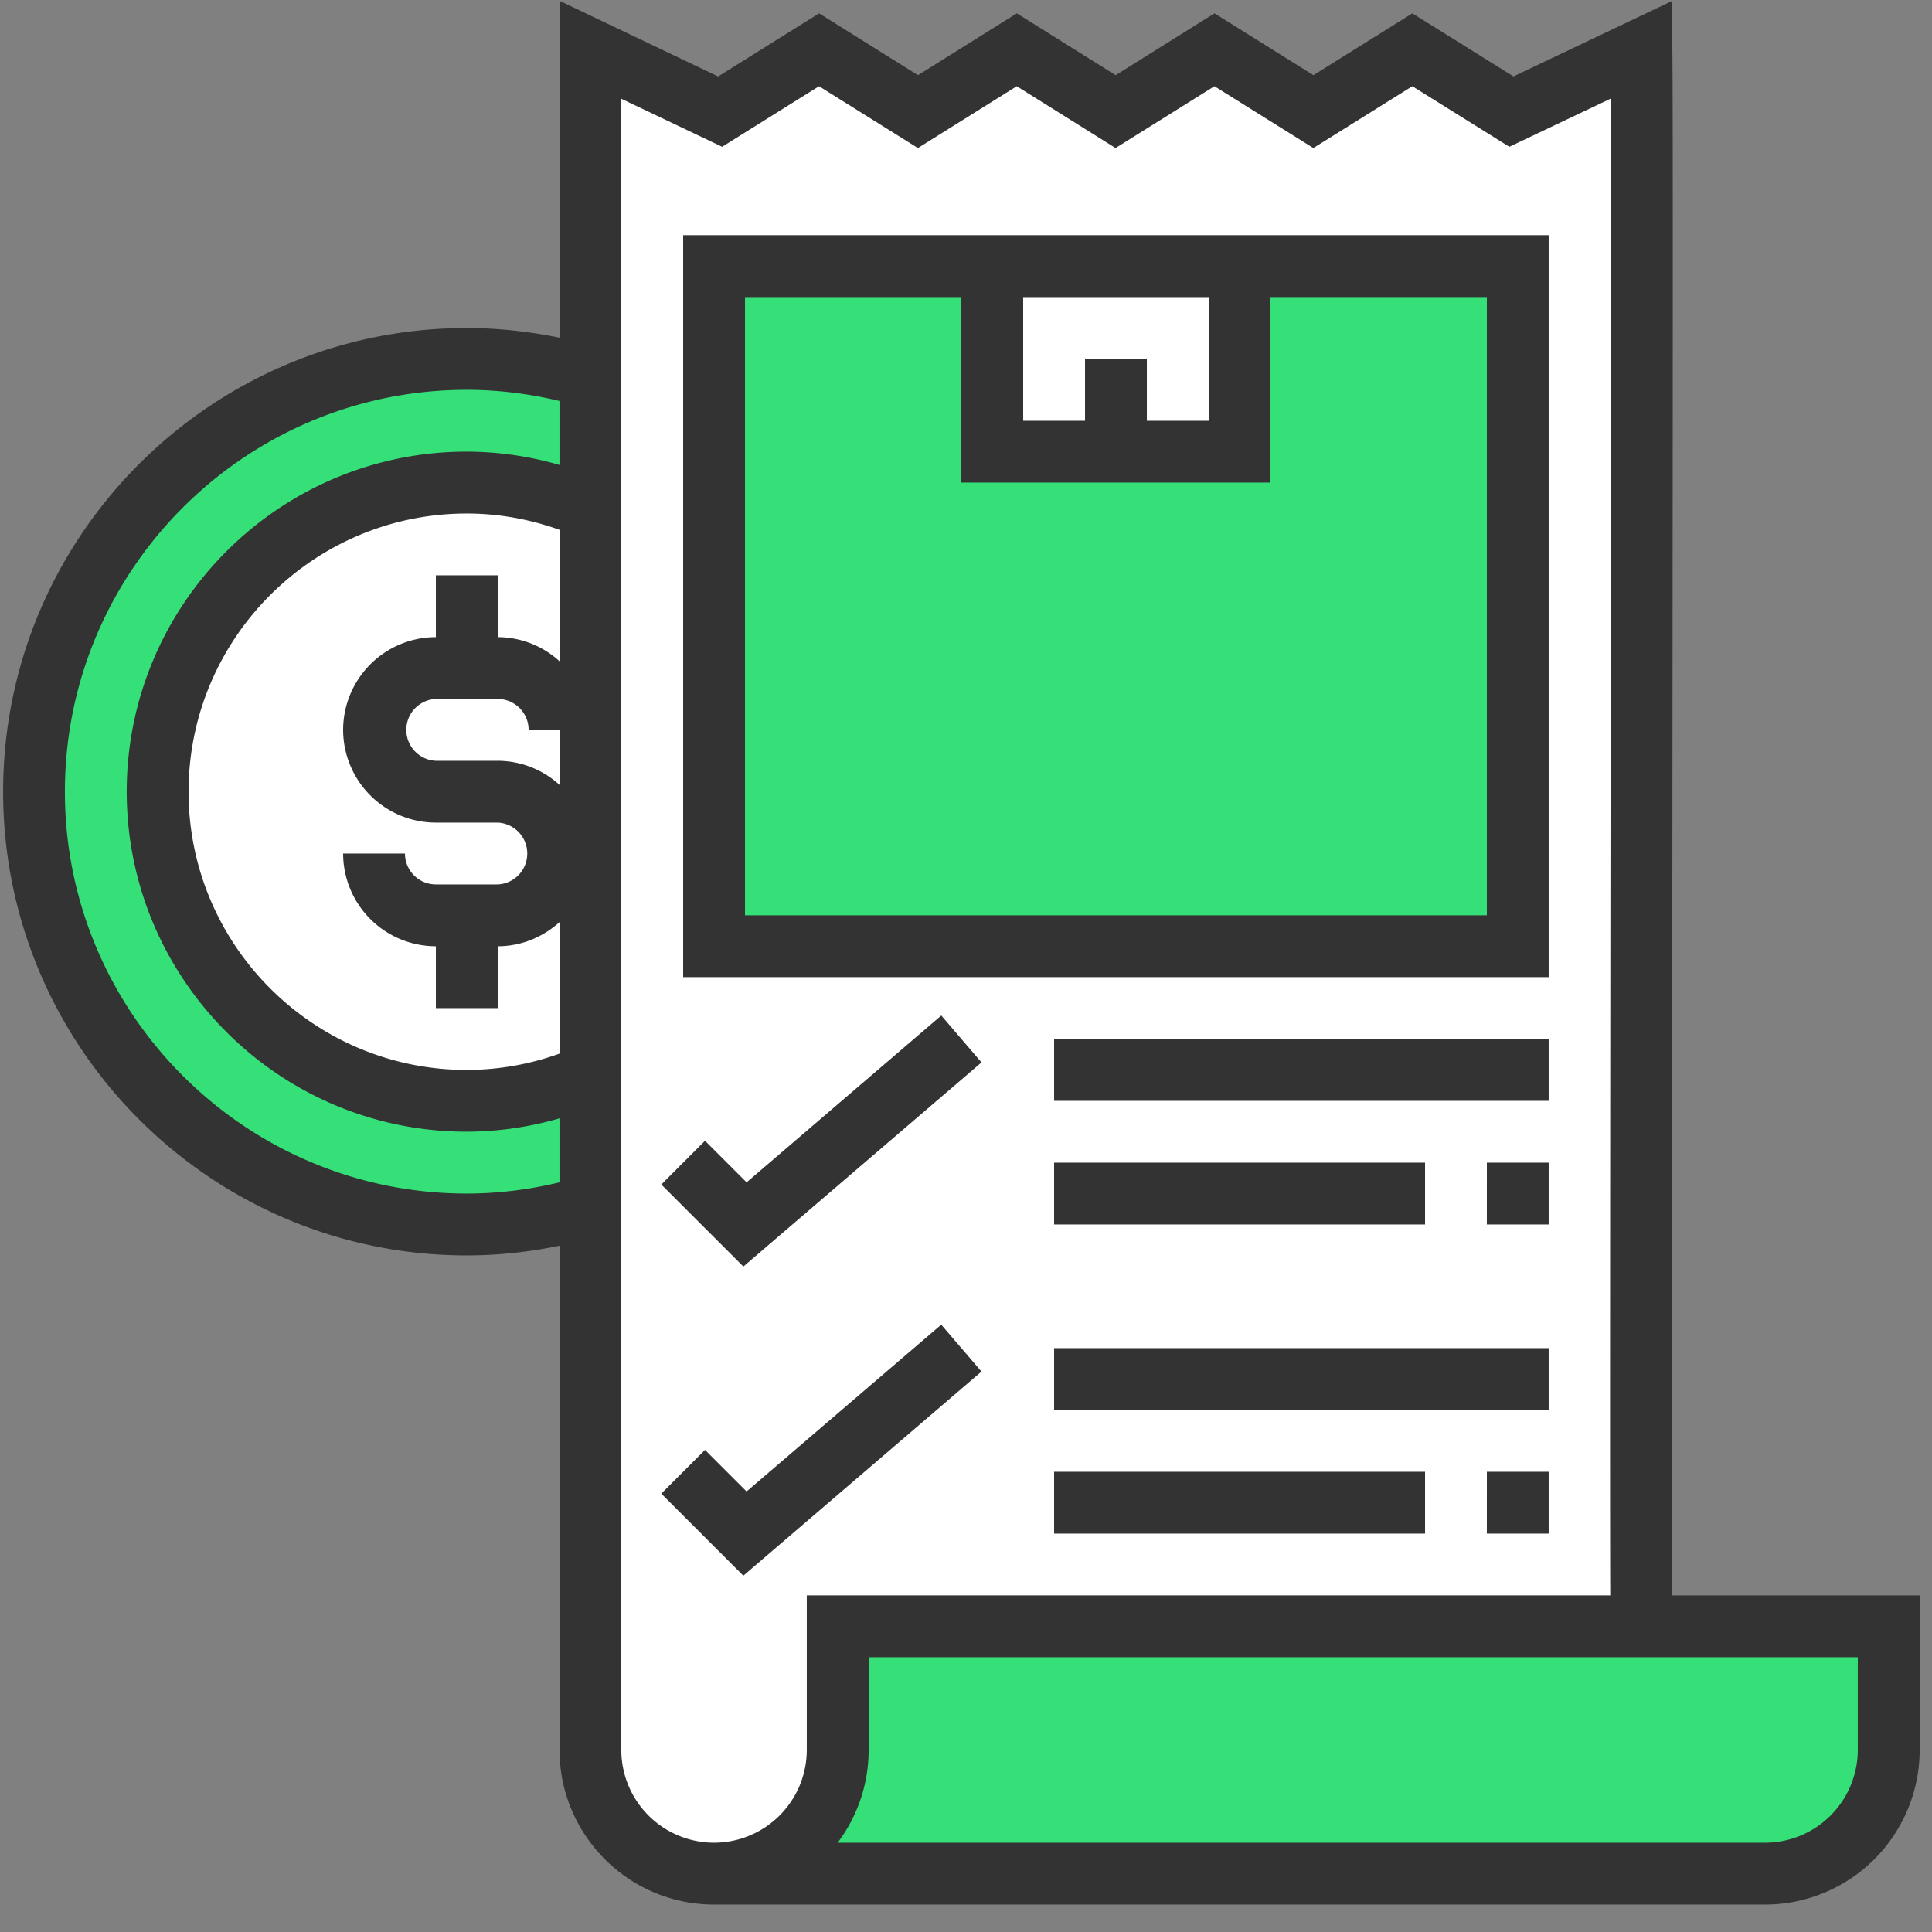
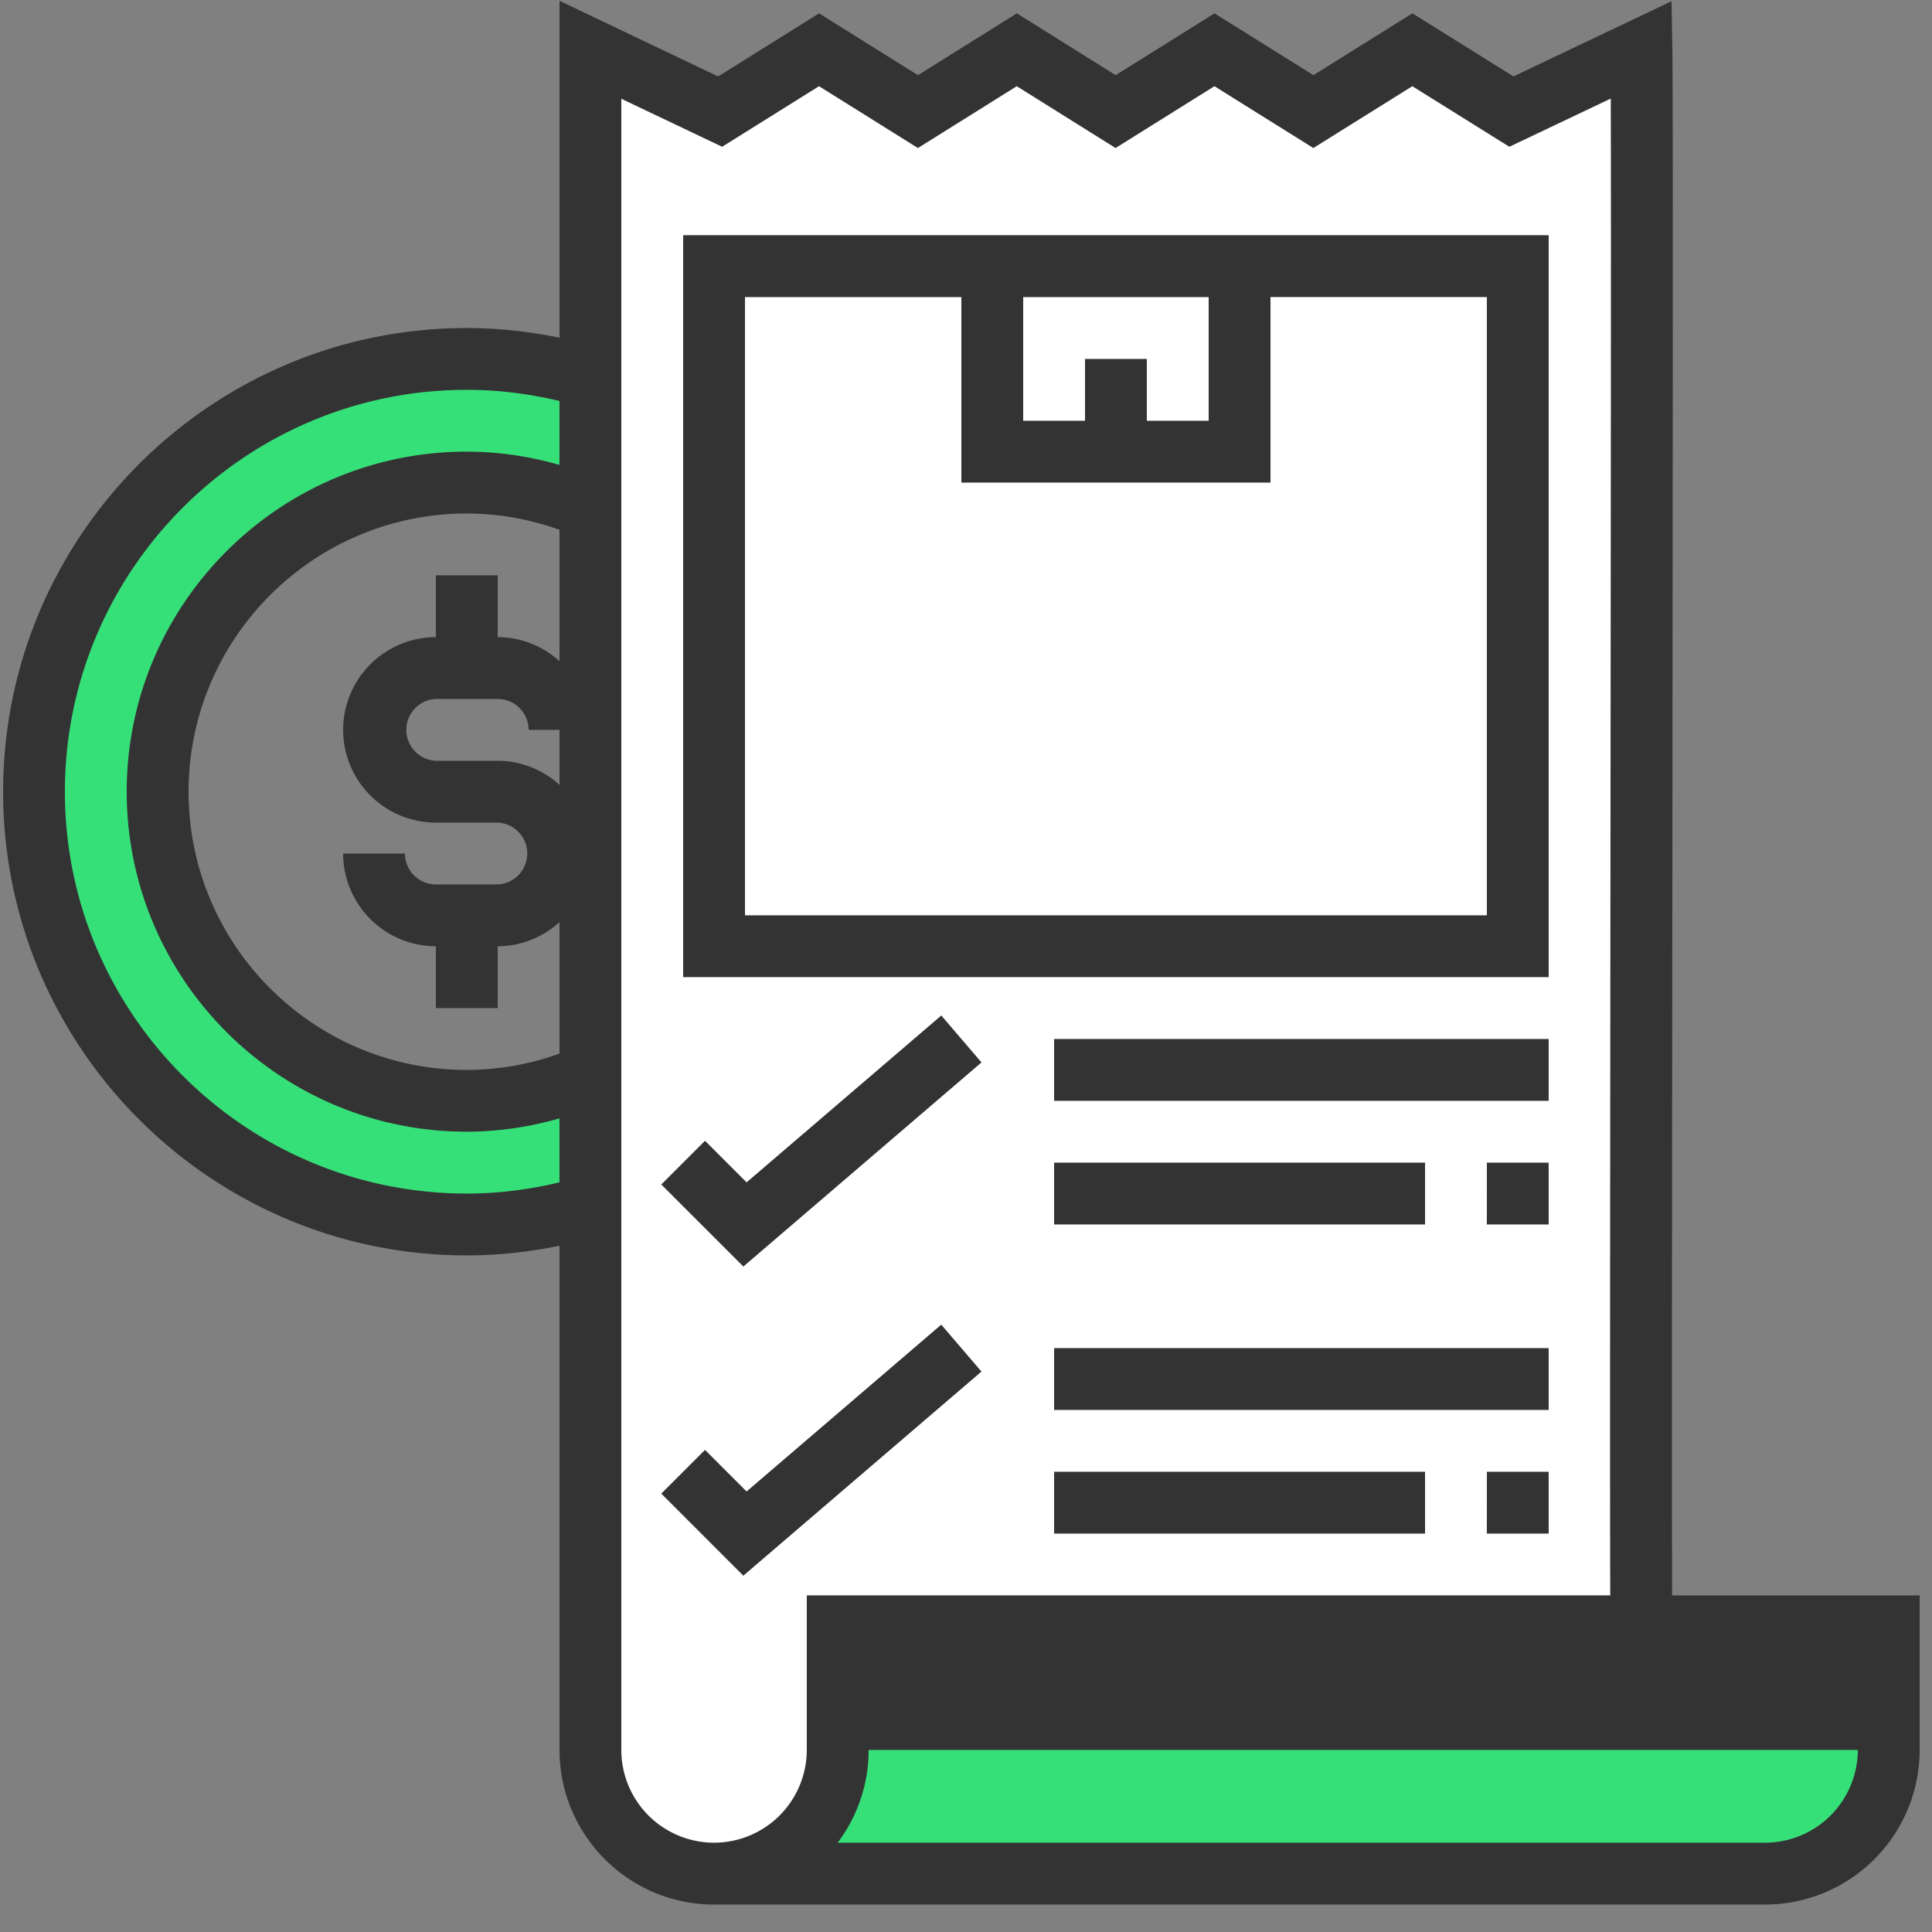
<svg xmlns="http://www.w3.org/2000/svg" width="63" height="63">
  <rect width="100%" height="100%" fill="#808080" stroke="none" />
  <g fill="none">
    <path d="M19.258 35.053v4.284c-1.28.383-2.631.595-4.032.595-7.802 0-14.112-6.32-14.112-14.112 0-7.802 6.31-14.112 14.112-14.112 1.401 0 2.752.212 4.032.585v4.284a10.16 10.16 0 00-4.032-.837 10.07 10.07 0 00-10.08 10.08c0 5.564 4.506 10.08 10.08 10.08 1.431 0 2.792-.313 4.032-.847zm42.336 17.983v4.032a4.044 4.044 0 01-4.032 4.032H23.29a4.044 4.044 0 004.032-4.032v-4.032h34.272z" fill="#36E079" />
    <path d="M53.53 1.628c.05 2.903-.05 48.344 0 51.408H27.322v4.032A4.044 4.044 0 0123.29 61.1a4.037 4.037 0 01-4.032-4.032V1.628l4.223 2.016 3.226-2.016 3.226 2.016 3.225-2.016 3.216 2.016 3.225-2.016 3.226 2.016 3.225-2.016 3.236 2.016 4.244-2.016z" fill="#FFF" />
-     <path fill="#36E079" d="M23.29 8.684h26.208V30.86H23.29z" />
-     <path fill="#FFF" d="M36.394 14.732h-4.032V8.684h8.064v6.048zm-17.136 1.845v18.476c-1.24.534-2.6.847-4.032.847-5.574 0-10.08-4.516-10.08-10.08a10.07 10.07 0 0110.08-10.08c1.431 0 2.792.302 4.032.837z" />
    <g fill="#333">
-       <path d="M54.526 52.024c-.014-3.415-.003-13.907.008-24.095.01-12.21.024-24.836-.001-26.323L54.506.04l-5.154 2.452L46.056.435l-3.227 2.016L39.603.435 36.38 2.451 33.157.435l-3.223 2.016L26.709.435l-3.291 2.058L18.246.027v10.985c-1-.204-2.012-.315-3.024-.315-8.337 0-15.12 6.783-15.12 15.12s6.783 15.12 15.12 15.12c1.013 0 2.025-.11 3.024-.316v16.444c0 2.779 2.26 5.04 5.04 5.04h34.272a5.046 5.046 0 005.04-5.04v-5.04h-8.072v-.001zm-36.281-26.43a3 3 0 00-2.016-.786h-2.016a1.009 1.009 0 010-2.016h2.016c.556 0 1.008.452 1.008 1.008h1.008v1.794zm0-4.032a3 3 0 00-2.016-.786V18.76h-2.016v2.016a3.028 3.028 0 00-3.024 3.024 3.028 3.028 0 003.024 3.024h2.016a1.009 1.009 0 010 2.016h-2.016a1.009 1.009 0 01-1.008-1.008h-2.016a3.028 3.028 0 003.024 3.024v2.016h2.016v-2.016c.777 0 1.48-.304 2.016-.786v4.287a8.972 8.972 0 01-3.024.532c-5.003 0-9.072-4.07-9.072-9.072 0-5.002 4.07-9.072 9.072-9.072 1.038 0 2.051.185 3.024.531v4.286zM15.22 38.92c-7.226 0-13.104-5.879-13.104-13.104S7.995 12.712 15.22 12.712c1.013 0 2.026.126 3.024.363v2.086a10.987 10.987 0 00-3.024-.434c-6.114 0-11.088 4.974-11.088 11.088 0 6.113 4.974 11.088 11.088 11.088a10.96 10.96 0 003.024-.435v2.087c-.997.239-2.01.365-3.024.365zm11.088 18.144a3.028 3.028 0 01-3.024 3.024 3.028 3.028 0 01-3.024-3.024V3.22l3.288 1.566 3.159-1.975 3.225 2.016 3.223-2.016 3.222 2.016 3.224-2.016 3.226 2.016 3.227-2.016 3.164 1.975 3.307-1.572c.012 4.025 0 14.513-.01 24.712-.01 10.615-.02 20.716-.007 24.097h-26.2v5.04zm34.272 0a3.028 3.028 0 01-3.024 3.024H27.315a5.013 5.013 0 001.01-3.024V54.04H60.58v3.024z" />
+       <path d="M54.526 52.024c-.014-3.415-.003-13.907.008-24.095.01-12.21.024-24.836-.001-26.323L54.506.04l-5.154 2.452L46.056.435l-3.227 2.016L39.603.435 36.38 2.451 33.157.435l-3.223 2.016L26.709.435l-3.291 2.058L18.246.027v10.985c-1-.204-2.012-.315-3.024-.315-8.337 0-15.12 6.783-15.12 15.12s6.783 15.12 15.12 15.12c1.013 0 2.025-.11 3.024-.316v16.444c0 2.779 2.26 5.04 5.04 5.04h34.272a5.046 5.046 0 005.04-5.04v-5.04h-8.072v-.001zm-36.281-26.43a3 3 0 00-2.016-.786h-2.016a1.009 1.009 0 010-2.016h2.016c.556 0 1.008.452 1.008 1.008h1.008v1.794zm0-4.032a3 3 0 00-2.016-.786V18.76h-2.016v2.016a3.028 3.028 0 00-3.024 3.024 3.028 3.028 0 003.024 3.024h2.016a1.009 1.009 0 010 2.016h-2.016a1.009 1.009 0 01-1.008-1.008h-2.016a3.028 3.028 0 003.024 3.024v2.016h2.016v-2.016c.777 0 1.48-.304 2.016-.786v4.287a8.972 8.972 0 01-3.024.532c-5.003 0-9.072-4.07-9.072-9.072 0-5.002 4.07-9.072 9.072-9.072 1.038 0 2.051.185 3.024.531v4.286zM15.22 38.92c-7.226 0-13.104-5.879-13.104-13.104S7.995 12.712 15.22 12.712c1.013 0 2.026.126 3.024.363v2.086a10.987 10.987 0 00-3.024-.434c-6.114 0-11.088 4.974-11.088 11.088 0 6.113 4.974 11.088 11.088 11.088a10.96 10.96 0 003.024-.435v2.087c-.997.239-2.01.365-3.024.365zm11.088 18.144a3.028 3.028 0 01-3.024 3.024 3.028 3.028 0 01-3.024-3.024V3.22l3.288 1.566 3.159-1.975 3.225 2.016 3.223-2.016 3.222 2.016 3.224-2.016 3.226 2.016 3.227-2.016 3.164 1.975 3.307-1.572c.012 4.025 0 14.513-.01 24.712-.01 10.615-.02 20.716-.007 24.097h-26.2v5.04zm34.272 0a3.028 3.028 0 01-3.024 3.024H27.315a5.013 5.013 0 001.01-3.024H60.58v3.024z" />
      <path d="M22.277 31.863H50.5V7.67H22.277v24.192zm13.104-20.16v2.017h-2.016V9.688h6.048v4.032h-2.016v-2.016H35.38zM24.293 9.688h7.056v6.048h10.08V9.687h7.056v20.16H24.293V9.687zm.052 28.867l-1.356-1.356-1.425 1.426L24.24 41.3l7.765-6.656-1.311-1.53zm10.028-4.675H50.5v2.016H34.373zm14.112 4.032H50.5v2.016h-2.016zm-14.112 0h12.096v2.016H34.373zM24.345 48.635l-1.356-1.356-1.425 1.426 2.675 2.676 7.765-6.656-1.311-1.53zm10.028-4.675H50.5v2.016H34.373zm14.112 4.032H50.5v2.016h-2.016zm-14.112 0h12.096v2.016H34.373z" />
    </g>
  </g>
</svg>